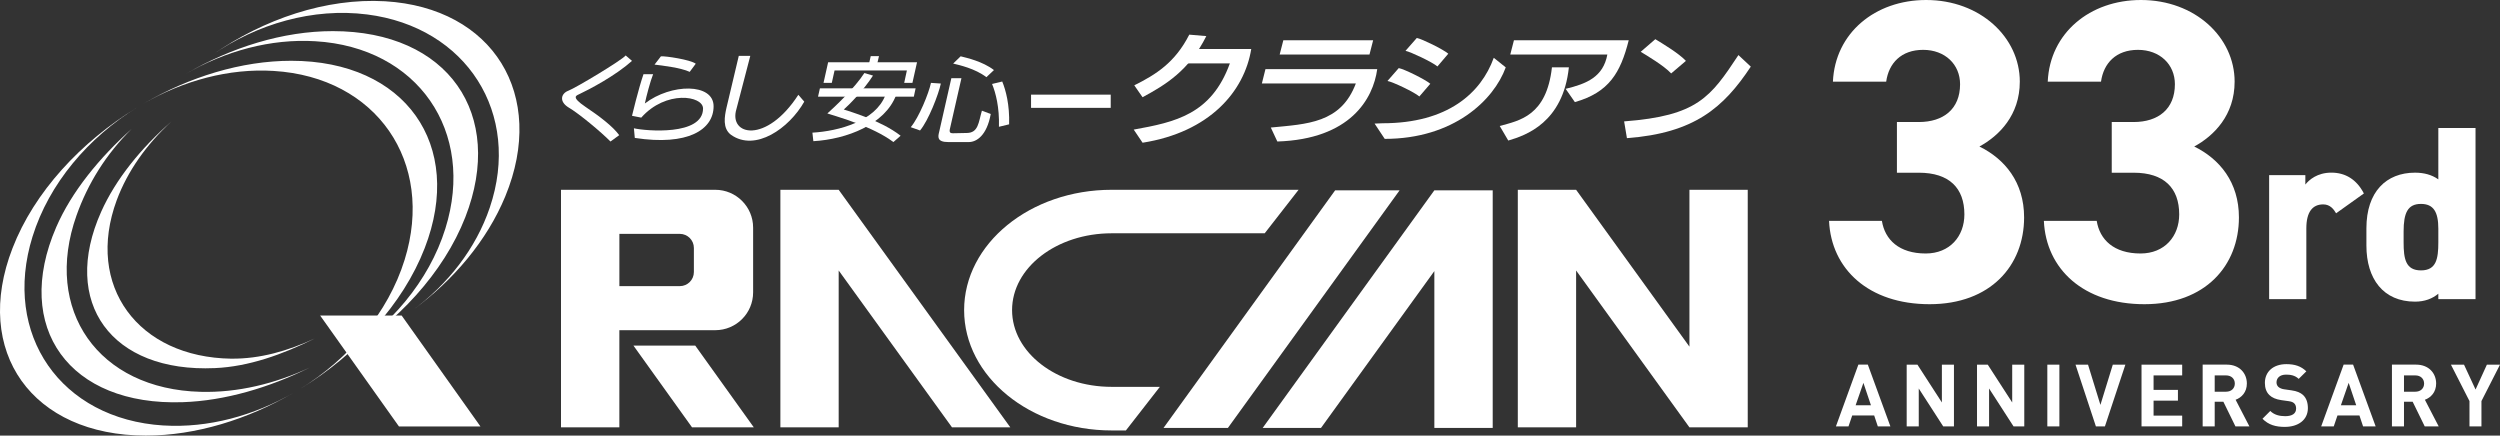
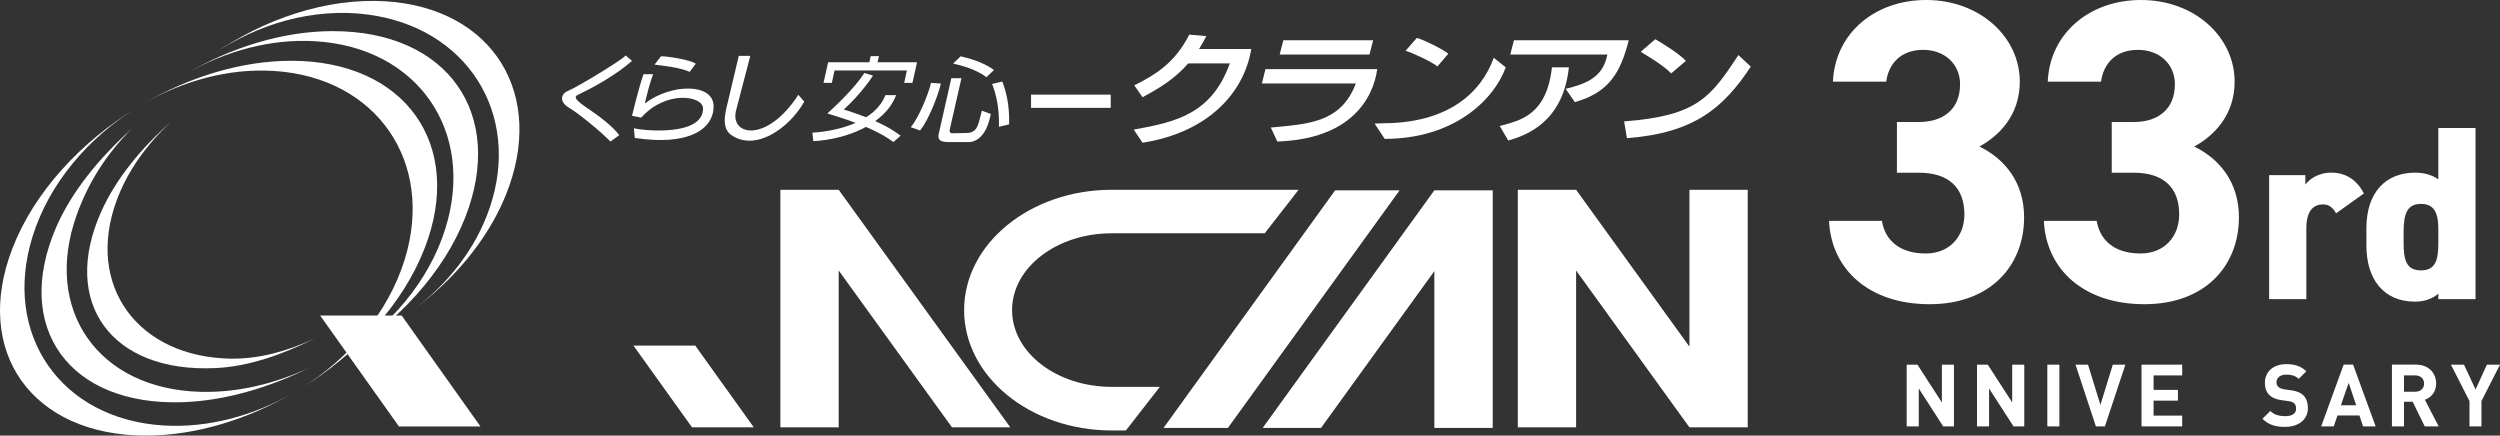
<svg xmlns="http://www.w3.org/2000/svg" id="_レイヤー_2" data-name="レイヤー 2" viewBox="0 0 987.92 172.13">
  <rect x="0" y="0" width="987.92" height="172.13" fill="#333333" stroke="none" />
  <defs>
    <style>
      .cls-1 {
        fill: #fff;
        stroke-width: 0px;
      }
    </style>
  </defs>
  <g id="_レイヤー_1-2" data-name="レイヤー 1">
    <g>
-       <path class="cls-1" d="M742.05,168.49l-1.44-4.32h-8.67l-1.47,4.32h-4.97l8.87-24.4h3.74l8.91,24.4h-4.97ZM736.36,151.29l-3.08,8.87h6.06l-2.98-8.87Z" />
      <polygon class="cls-1" points="767.89 168.49 758.23 153.52 758.23 168.49 753.46 168.49 753.46 144.1 757.71 144.1 767.37 159.04 767.37 144.1 772.14 144.1 772.14 168.49 767.89 168.49" />
      <polygon class="cls-1" points="795.68 168.49 786.02 153.52 786.02 168.49 781.25 168.49 781.25 144.1 785.5 144.1 795.16 159.04 795.16 144.1 799.93 144.1 799.93 168.49 795.68 168.49" />
      <rect class="cls-1" x="809.04" y="144.1" width="4.76" height="24.4" />
      <polygon class="cls-1" points="831.8 168.49 828.23 168.49 820.18 144.1 825.12 144.1 830.02 160 834.91 144.1 839.88 144.1 831.8 168.49" />
      <polygon class="cls-1" points="846.26 168.49 846.26 144.1 862.33 144.1 862.33 148.35 851.02 148.35 851.02 154.07 860.65 154.07 860.65 158.32 851.02 158.32 851.02 164.24 862.33 164.24 862.33 168.49 846.26 168.49" />
-       <path class="cls-1" d="M883.37,168.49l-4.76-9.73h-3.43v9.73h-4.76v-24.4h9.56c4.97,0,7.91,3.39,7.91,7.47,0,3.43-2.09,5.55-4.45,6.41l5.45,10.52h-5.52ZM879.67,148.35h-4.49v6.44h4.49c2.09,0,3.46-1.34,3.46-3.22s-1.37-3.22-3.46-3.22" />
      <path class="cls-1" d="M902.97,168.7c-3.7,0-6.51-.79-8.91-3.22l3.08-3.08c1.54,1.54,3.63,2.06,5.89,2.06,2.81,0,4.32-1.06,4.32-3.01,0-.86-.24-1.58-.75-2.06-.48-.45-1.03-.69-2.16-.86l-2.95-.41c-2.09-.31-3.63-.96-4.73-2.02-1.17-1.16-1.75-2.74-1.75-4.8,0-4.35,3.22-7.4,8.5-7.4,3.36,0,5.79.82,7.88,2.84l-3.02,2.98c-1.54-1.47-3.39-1.68-5-1.68-2.54,0-3.77,1.41-3.77,3.08,0,.62.21,1.27.72,1.75.48.44,1.27.82,2.26.96l2.88.41c2.23.31,3.63.93,4.66,1.88,1.3,1.23,1.88,3.01,1.88,5.17,0,4.73-3.94,7.4-9.05,7.4" />
      <path class="cls-1" d="M933.81,168.49l-1.44-4.32h-8.67l-1.47,4.32h-4.97l8.87-24.4h3.74l8.91,24.4h-4.97ZM928.12,151.29l-3.08,8.87h6.06l-2.98-8.87Z" />
      <path class="cls-1" d="M958.17,168.49l-4.76-9.73h-3.43v9.73h-4.76v-24.4h9.56c4.97,0,7.91,3.39,7.91,7.47,0,3.43-2.09,5.55-4.45,6.41l5.45,10.52h-5.52ZM954.47,148.35h-4.49v6.44h4.49c2.09,0,3.46-1.34,3.46-3.22s-1.37-3.22-3.46-3.22" />
      <polygon class="cls-1" points="980.59 158.49 980.59 168.49 975.86 168.49 975.86 158.49 968.53 144.1 973.7 144.1 978.26 153.93 982.74 144.1 987.92 144.1 980.59 158.49" />
      <g>
        <path class="cls-1" d="M115.11,24.02c-19.74,0-40.27,6.36-58.49,16.98,15.77-9.12,33.87-14.07,51.53-12.97,40.62,2.47,63.77,35.93,51.75,74.62-6.51,20.97-22.04,39.19-41.36,51.08,22.24-13.56,40.69-33.47,49.28-55.67,15.85-40.87-7.75-74.04-52.7-74.04" />
        <path class="cls-1" d="M64.6,168.14C23.99,165.62.81,132.17,12.85,93.51c6.51-20.96,22.05-39.19,41.38-51.08C31.97,56.01,13.53,75.9,4.95,98.06c-15.89,40.92,7.73,74.07,52.7,74.07,19.72,0,40.27-6.38,58.44-16.97-15.75,9.11-33.81,14.06-51.5,12.97" />
        <path class="cls-1" d="M193.54,82.05c12.61-37.15-9.11-71.34-48.47-76.34-21.31-2.71-43.46,3.68-61.26,16.04C104.22,7.48,128.92-.84,152.13.5c42.73,2.54,64.05,37,47.57,77.03-7.23,17.54-20.5,33.21-36.72,45.12,14-10.33,25.08-24.4,30.56-40.6" />
        <path class="cls-1" d="M131.52,12.3c-19.61,0-40.06,6.36-58.17,16.94,15.68-9.08,33.67-14.03,51.29-12.94,40.38,2.4,63.39,35.57,51.35,74.04-6.49,20.83-21.98,38.93-41.24,50.76,22.17-13.47,40.54-33.28,49.14-55.31,15.83-40.66-6.78-73.49-52.37-73.49" />
        <polygon class="cls-1" points="189.86 168.52 158.73 124.7 126.52 124.7 157.65 168.52 189.86 168.52" />
        <path class="cls-1" d="M79.33,154.84c-40.46-1.01-62.39-32.24-49.09-69.71,4.48-12.62,11.66-24.19,21.75-34.16-12.67,11.34-23.68,24.75-29.78,38.81-17.22,39.72,5.19,70.7,50.03,69.15,16.64-.57,34.02-5.68,50.18-13.69-13.75,6.43-28.61,9.99-43.09,9.6" />
        <path class="cls-1" d="M91.43,141.74c-36.87-.51-57.81-28.79-45.3-62.64,4.29-11.52,11.82-22.09,21.59-31.07-11.92,10.43-21.95,22.72-27.74,35.65-16.09,35.94,4.03,63.62,44.96,61.78,13.29-.58,26.58-5.3,39.46-11.71-10.69,4.95-21.72,8.1-32.98,7.98" />
        <polygon class="cls-1" points="297.87 168.86 274.73 136.56 250.31 136.56 273.46 168.86 297.87 168.86" />
        <polygon class="cls-1" points="399.23 168.86 331.42 75 308.38 75 308.36 75 308.38 75.01 308.38 168.86 331.42 168.86 331.42 106.89 376.19 168.86 399.23 168.86" />
        <polygon class="cls-1" points="667.61 75 667.61 136.98 622.83 75 599.79 75 599.79 75 599.79 75.01 599.79 168.86 622.83 168.86 622.83 106.89 667.6 168.86 667.61 168.86 690.65 168.86 690.65 75 667.61 75" />
        <polygon class="cls-1" points="589.91 75.21 589.87 75.21 566.81 75.21 498.96 169.11 522.01 169.11 566.81 107.13 566.81 169.11 589.87 169.11 589.87 75.24 589.91 75.21" />
        <polygon class="cls-1" points="459.79 169.1 527.61 75.21 553.08 75.21 485.23 169.1 459.79 169.1" />
-         <path class="cls-1" d="M274.2,107.5c0,3.09-2.5,5.57-5.55,5.57h-23.89v-20.65h23.89c3.05,0,5.55,2.49,5.55,5.56v9.52ZM221.69,75v93.86h23.06v-38.38h37.91c8.26,0,14.95-6.67,14.95-14.95v-25.58c0-8.25-6.7-14.95-14.95-14.95h-60.97Z" />
        <path class="cls-1" d="M458.32,152.87h-19.03c-21.73,0-39.35-13.55-39.35-30.33s17.62-30.35,39.35-30.35h60.48l13.39-17.19h-73.86c-32.2,0-58.31,21.3-58.31,47.55s26.11,47.55,58.31,47.55h5.62l13.41-17.22Z" />
        <rect class="cls-1" x="407.44" y="37.4" width="31.48" height="5.22" />
        <path class="cls-1" d="M247.25,21.91l2.5,2.15c-6.71,5.97-16.81,11.25-20.97,13.21-1.12.54-3.11,1.09,2.52,4.91,5.62,3.76,10.88,7.77,13.39,11.23l-3.45,2.51c-3.77-3.82-12.46-11.05-16.46-13.39-3.97-2.38-3.09-5.6-.17-6.69,2.91-1.11,21-11.95,22.64-13.93" />
        <path class="cls-1" d="M261.18,22.25l-2.53,3.28c2.9.34,10.51,1.25,13.9,2.87l2.39-3.22c-2.18-1.64-12.16-3.1-13.76-2.92" />
        <path class="cls-1" d="M254.83,40.89c10.34-7.95,27.16-8.14,27.16,1.1s-10.14,15.74-31.14,12.51l-.35-3.81c4.53,1.07,27.32,3.08,27.32-7.81,0-5.07-14.67-7.39-24.42,3.6l-3.65-.72s2.54-10.67,4.54-16.45h3.81c-1.11,2.72-2.71,8.86-3.27,11.57" />
        <path class="cls-1" d="M291.95,22.08h4.54l-5.47,20.99c-3.23,10.52,11.8,13.95,24.46-5.61l2.34,2.71c-5.97,10.54-19.35,19.94-28.97,13.09-3.41-2.56-2.51-7.3-1.8-10.54l4.89-20.63Z" />
        <polygon class="cls-1" points="346.23 26.96 342.99 26.96 344.09 22.17 347.35 22.17 346.23 26.96" />
        <polygon class="cls-1" points="327.25 24.61 325.43 32.75 328.7 32.75 329.79 27.85 358.37 27.85 357.31 32.75 360.56 32.75 362.38 24.61 327.25 24.61" />
-         <polygon class="cls-1" points="324 34.91 361.82 34.91 361.12 38.19 323.26 38.19 324 34.91" />
        <path class="cls-1" d="M353.04,56.14c-8.12-6.15-21.77-9.88-26.09-11.31,2.88-2.55,10.92-10.17,14.62-15.97l3.41,1.01c-3.67,5.78-9.8,11.93-11.54,13.4,2.15.74,14.73,4.32,22.46,10.37l-2.86,2.5Z" />
        <path class="cls-1" d="M354.12,37.59c-4.43,11.65-19.59,17.45-32.71,18.2l-.37-3.37c10.38-.58,24.97-4.57,28.84-14.83h4.23Z" />
        <path class="cls-1" d="M394.75,50.1c.23-7.67-1.28-13.46-2.72-16.92l4.02-.97c1.42,3.43,2.96,9.24,2.72,16.92l-4.02.97Z" />
        <path class="cls-1" d="M376.66,25.12c2.29.56,8.62,1.93,13.13,5.38l2.99-2.81c-4.53-3.48-10.88-4.85-13.16-5.44l-2.96,2.87Z" />
        <path class="cls-1" d="M363.57,51.56c3.28-3.83,7.37-14.4,8.22-18.55l-3.9-.26c-.86,4.1-4.74,13.65-7.99,17.51l3.68,1.3Z" />
        <path class="cls-1" d="M379.93,30.91l-4.51,19.82c-.44,1.68.17,1.93,1.14,1.93l5.41-.11c4.7,0,4.7-4.24,6.05-8.81l3.49,1.31c-1.55,8.59-5.67,11.09-8.68,11.09h-8.1c-4.55,0-4.08-2.12-3.61-3.99l4.82-21.24h3.99" />
        <path class="cls-1" d="M469.96,13.69c-5.63,11.1-13.27,15.81-21.73,20.03l3.27,4.7c9.15-4.95,18.34-10.48,25.2-24.15l-6.75-.58Z" />
        <path class="cls-1" d="M468.02,25.04l4.79-5.67h21.64c-2.71,16.77-16.45,32.84-42.94,37.03l-3.5-5.19c16.47-2.96,30.69-6.01,38-26.17h-17.98Z" />
        <polygon class="cls-1" points="541.17 21.56 542.62 15.92 507.13 15.92 505.68 21.56 541.17 21.56" />
        <path class="cls-1" d="M535.79,32.98h-37.14l1.42-5.67h44.17c-1.62,11.79-10.67,27.68-39.48,28.61l-2.58-5.52c14.19-1.39,27.68-1.62,33.61-17.43" />
        <path class="cls-1" d="M618.69,35.1c8.35-2,14.86-4.72,16.48-13.54h-38.36l1.45-5.64h45.36c-3.27,12.93-7.82,20.58-21.28,24.43l-3.65-5.25Z" />
        <path class="cls-1" d="M555.41,20.09c2.04.4,10.65,4.47,12.62,6.17l4.29-5.04c-2.07-1.76-10.41-5.84-12.44-6.22l-4.47,5.09Z" />
-         <path class="cls-1" d="M548.28,32c2.05.34,10.67,4.42,12.6,6.13l4.33-5.03c-2.13-1.78-10.42-5.84-12.47-6.19l-4.46,5.09Z" />
        <path class="cls-1" d="M590.29,22.84c-5.04,13.96-18.23,25.87-43.93,25.87l-3.17.13,4.01,6.04c27.16,0,43.09-15.25,47.82-28.25l-4.73-3.79Z" />
        <path class="cls-1" d="M613.28,26.6c-2.16,19.23-12.83,21.04-20.64,23.18l3.38,5.76c6.94-2.03,21.65-7.09,23.95-28.94h-6.69Z" />
        <line class="cls-1" x1="666.22" y1="24.06" x2="660.39" y2="29.02" />
        <path class="cls-1" d="M666.22,24.06c-2.8-3.02-9.68-7.11-12.09-8.58l-5.78,4.99c2.39,1.44,9.25,5.51,12.04,8.55l5.83-4.96Z" />
        <path class="cls-1" d="M686.97,21.76c-11.01,16.65-16.14,24.01-45.17,26.21l1.11,6.62c26.62-2,38.16-11.98,48.95-28.26l-4.89-4.57Z" />
      </g>
      <g>
        <path class="cls-1" d="M749.6,48.22h8.66c9.68,0,16.3-5.09,16.3-14.94,0-7.81-5.94-13.58-14.6-13.58s-13.58,5.26-14.6,12.56h-21.05c.85-19.19,16.64-32.26,36.84-32.26,21.39,0,37.01,14.77,37.01,32.26,0,13.24-8.15,21.39-15.96,25.64,10.02,4.92,17.66,14.09,17.66,28.01,0,19.02-13.24,34.3-37.35,34.3s-38.88-13.92-39.73-32.94h20.88c1.19,7.47,6.79,12.9,17.32,12.9,9.51,0,15.28-6.79,15.28-15.45,0-10.36-5.94-16.47-18-16.47h-8.66v-20.04Z" />
        <path class="cls-1" d="M834.49,48.22h8.66c9.68,0,16.3-5.09,16.3-14.94,0-7.81-5.94-13.58-14.6-13.58s-13.58,5.26-14.6,12.56h-21.05c.85-19.19,16.64-32.26,36.84-32.26,21.39,0,37.01,14.77,37.01,32.26,0,13.24-8.15,21.39-15.96,25.64,10.02,4.92,17.66,14.09,17.66,28.01,0,19.02-13.24,34.3-37.35,34.3s-38.88-13.92-39.73-32.94h20.88c1.19,7.47,6.79,12.9,17.32,12.9,9.51,0,15.28-6.79,15.28-15.45,0-10.36-5.94-16.47-18-16.47h-8.66v-20.04Z" />
      </g>
      <g>
        <path class="cls-1" d="M923.16,84.3c-.88-1.47-2.25-3.53-5.1-3.53-4.21,0-6.67,2.94-6.67,9.51v27.94h-14.7v-49.01h14.31v3.72c1.47-1.86,4.71-4.71,10.29-4.71s10,2.74,12.84,8.23l-10.98,7.84Z" />
        <path class="cls-1" d="M963.55,50.58h14.7v67.64h-14.7v-2.16c-2.35,1.96-5.39,3.14-9.21,3.14-12.55,0-19.21-9.02-19.21-22.15v-6.86c0-14.41,7.84-21.96,19.21-21.96,3.43,0,6.57.78,9.21,2.65v-20.29ZM963.55,95.77v-5.39c0-6.57-1.86-9.8-6.86-9.8-5.29,0-6.86,3.63-6.86,10.88v4.31c0,6.47.78,11.08,6.86,11.08s6.86-4.61,6.86-11.08Z" />
      </g>
    </g>
  </g>
</svg>